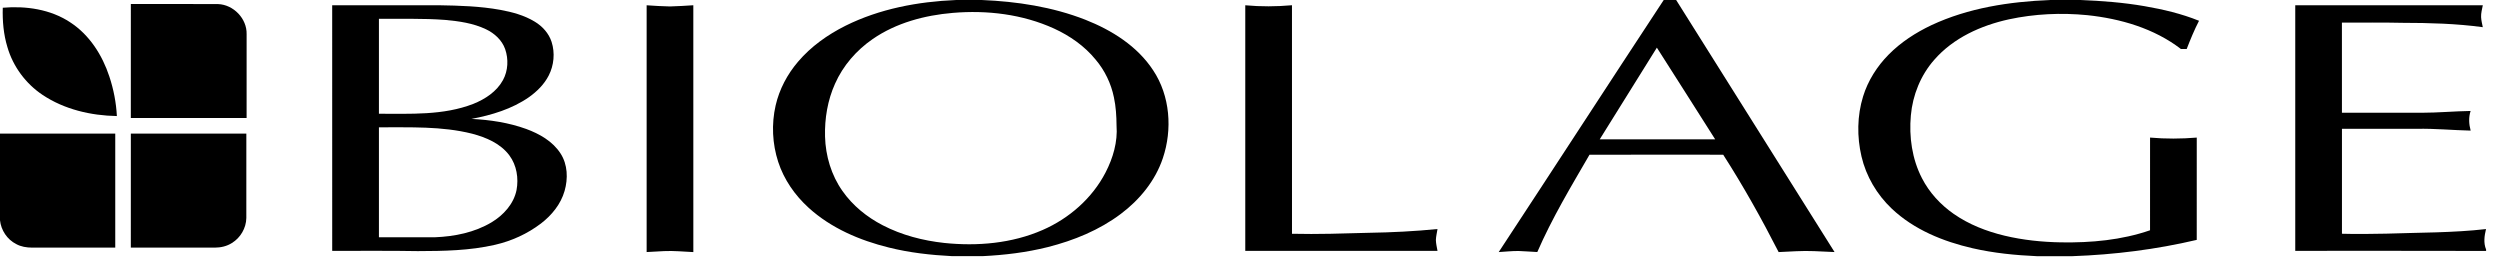
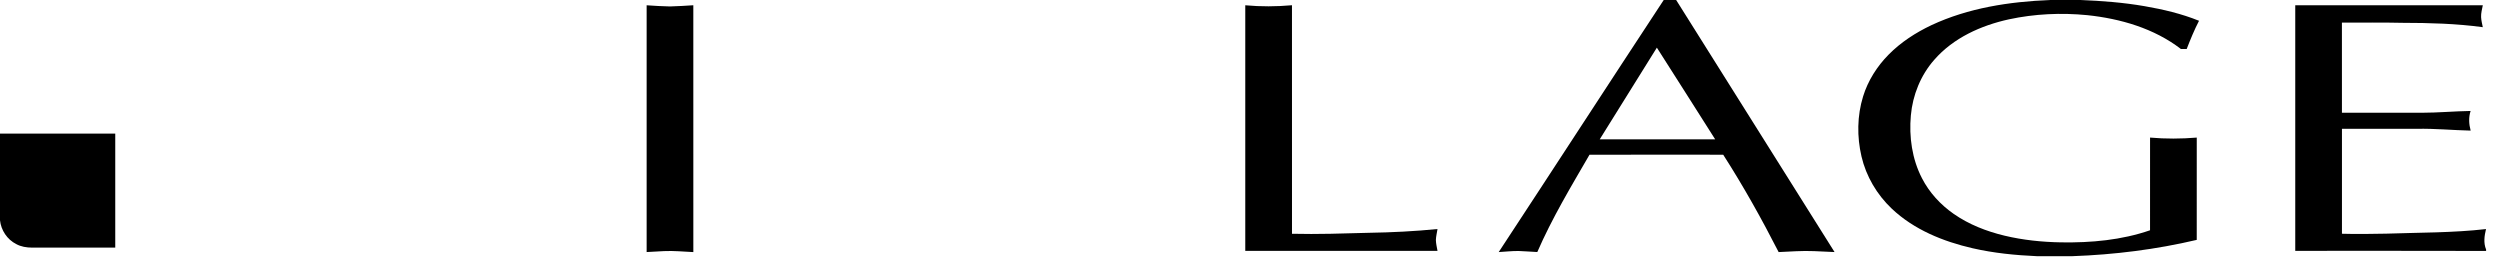
<svg xmlns="http://www.w3.org/2000/svg" height="14" viewBox="0 0 128 14" width="128">
  <g>
    <g transform="translate(16.971)">
-       <path d="m31.972 0h1.32c1.803.075 3.616.349 5.303 1.009 1.354.533 2.663 1.35 3.475 2.589.872 1.311.993 3.03.496 4.503-.386 1.15-1.185 2.126-2.147 2.848-1.105.833-2.409 1.364-3.743 1.702-1.093.275-2.217.409-3.341.464h-1.558c-1.09-.055-2.181-.177-3.242-.442-1.489-.367-2.954-.991-4.1-2.032-.704-.639-1.267-1.445-1.562-2.353-.302-.927-.349-1.937-.132-2.888.189-.826.597-1.596 1.147-2.239.663-.781 1.515-1.384 2.427-1.841 1.752-.872 3.715-1.237 5.658-1.319zm-.16.66c-1.442.122-2.898.509-4.101 1.339-.831.572-1.519 1.362-1.928 2.287-.381.845-.536 1.783-.512 2.707.027.988.32 1.977.893 2.787.523.747 1.251 1.335 2.057 1.752.979.508 2.063.788 3.156.907 1.695.176 3.459.025 5.033-.663 1.359-.592 2.541-1.624 3.225-2.948.38-.735.625-1.565.561-2.399-.004-.483-.032-.969-.134-1.442-.145-.712-.47-1.385-.94-1.939-.566-.692-1.316-1.215-2.125-1.586-1.613-.735-3.429-.951-5.185-.802z" />
      <path d="m68.211 0h.637c2.704 4.301 5.403 8.606 8.11 12.905-.349-.011-.696-.033-1.044-.047-.607-.027-1.213.022-1.819.048-.871-1.703-1.805-3.375-2.838-4.985-2.282-.001-4.564-.004-6.846.002-.945 1.63-1.92 3.25-2.672 4.981-.319-.012-.637-.045-.955-.053-.341-.004-.681.036-1.021.055 2.824-4.296 5.622-8.611 8.448-12.905zm-.351 2.44c-.976 1.565-1.952 3.129-2.926 4.695 1.971 0 3.941.001 5.912-.001-.995-1.565-1.986-3.133-2.986-4.695z" />
      <path d="m87.983 0h1.567c1.098.044 2.197.128 3.281.316.949.164 1.894.386 2.788.748-.241.467-.441.954-.631 1.444-.1 0-.199 0-.297 0-1.372-1.055-3.093-1.553-4.795-1.732-1.337-.131-2.697-.068-4.011.214-1.431.314-2.849.952-3.825 2.075-.692.787-1.103 1.803-1.195 2.845-.099 1.094.06 2.233.569 3.215.375.733.949 1.355 1.623 1.825.781.544 1.681.895 2.603 1.116.949.227 1.926.327 2.901.343 1.534.024 3.092-.115 4.55-.619.001-1.582-.001-3.164.001-4.746.796.071 1.595.066 2.391 0 0 1.746.001 3.492-.001 5.238-2.085.491-4.219.758-6.359.834h-1.835c-1.101-.049-2.203-.158-3.279-.405-1.508-.346-3.005-.952-4.143-2.029-.758-.718-1.312-1.654-1.549-2.673-.235-1.007-.224-2.08.082-3.071.249-.808.715-1.543 1.309-2.143.626-.635 1.386-1.125 2.189-1.506 1.892-.885 3.994-1.204 6.065-1.287z" />
-       <path d="m.039.27c1.822-.001 3.643.001 5.464-.001 1.049.017 2.102.048 3.137.235.615.113 1.233.278 1.77.606.391.235.718.595.86 1.033.182.565.123 1.201-.149 1.728-.23.448-.599.812-1.006 1.102-.873.608-1.912.92-2.947 1.115.951.047 1.906.19 2.804.515.681.251 1.357.632 1.758 1.257.366.563.388 1.287.205 1.918-.193.676-.659 1.244-1.21 1.666-.693.527-1.503.896-2.352 1.09-1.293.299-2.629.319-3.95.323-1.461-.027-2.923-.008-4.385-.013-.001-4.191-.001-8.383-.001-12.574zm2.391.695v4.859c1.615-.004 3.29.092 4.827-.503.61-.244 1.203-.631 1.525-1.221.262-.48.289-1.072.111-1.585-.163-.463-.55-.812-.984-1.018-.651-.31-1.377-.413-2.088-.477-1.128-.086-2.26-.047-3.39-.056zm0 5.554v5.63c.957-.001 1.913.003 2.869-.001 1.002-.04 2.024-.244 2.894-.763.61-.366 1.139-.941 1.283-1.655.112-.604.008-1.267-.363-1.768-.453-.616-1.195-.927-1.912-1.117-1.558-.391-3.179-.319-4.771-.327z" />
      <path d="m100.543.27c3.202-.001 6.404.001 9.606-.001-.039.201-.097.402-.088.609.009.174.053.344.087.514-1.359-.185-2.731-.221-4.1-.223-1.038-.024-2.075-.008-3.113-.012 0 1.538 0 3.076.001 4.615 1.363.001 2.727 0 4.092.001.833-.001 1.663-.079 2.496-.092-.107.329-.087.676.002 1.006-.92-.02-1.837-.111-2.757-.092-1.278 0-2.555 0-3.832 0-.001 1.791-.001 3.582 0 5.373.758.022 1.516.009 2.274-.005 1.701-.059 3.408-.041 5.102-.235-.083.342-.137.71.004 1.046v.074c-3.257-.012-6.514-.002-9.771-.005 0-4.191 0-8.383 0-12.574z" />
      <path d="m16.136.27c.398.027.796.053 1.195.06.399-.007.798-.038 1.196-.061.001 4.213.001 8.425.001 12.638-.502-.022-1.004-.075-1.506-.05-.295.012-.59.034-.885.048.001-4.212-.001-8.423 0-12.635z" />
      <path d="m46.787.27c.796.074 1.595.069 2.391-.002.001 3.9 0 7.801.001 11.701 1.316.032 2.631-.014 3.946-.05 1.171-.019 2.34-.077 3.505-.193-.029.188-.078.373-.084.564.005.187.051.37.083.554-3.281.001-6.561 0-9.842 0 0-4.191 0-8.383 0-12.574z" />
    </g>
    <g transform="translate(0 .154)">
-       <path d="m6.699.051c1.488.003 2.977-.005 4.465.004.791.028 1.483.745 1.463 1.54-.002 1.431 0 2.862-.001 4.293-1.976 0-3.952 0-5.928-.001.001-1.946.001-3.891.001-5.837z" />
-       <path d="m.142.242c1.185-.101 2.442.077 3.449.745.986.639 1.648 1.68 2.009 2.781.216.652.349 1.334.384 2.02-1.329-.023-2.688-.338-3.804-1.083-.86-.573-1.511-1.451-1.8-2.445-.199-.652-.258-1.339-.238-2.018z" />
      <path d="m0 6.686h5.901c0 1.946.001 3.892 0 5.837-1.419 0-2.839-.001-4.259.001-.282-.001-.57-.046-.818-.185-.458-.232-.771-.707-.824-1.215z" />
-       <path d="m6.699 6.686h5.914c-.001 1.441.001 2.881-.001 4.322-.008.515-.299 1.011-.737 1.279-.258.165-.566.237-.871.237-1.435 0-2.871 0-4.306 0 .001-1.946.001-3.892.001-5.837z" />
    </g>
  </g>
</svg>